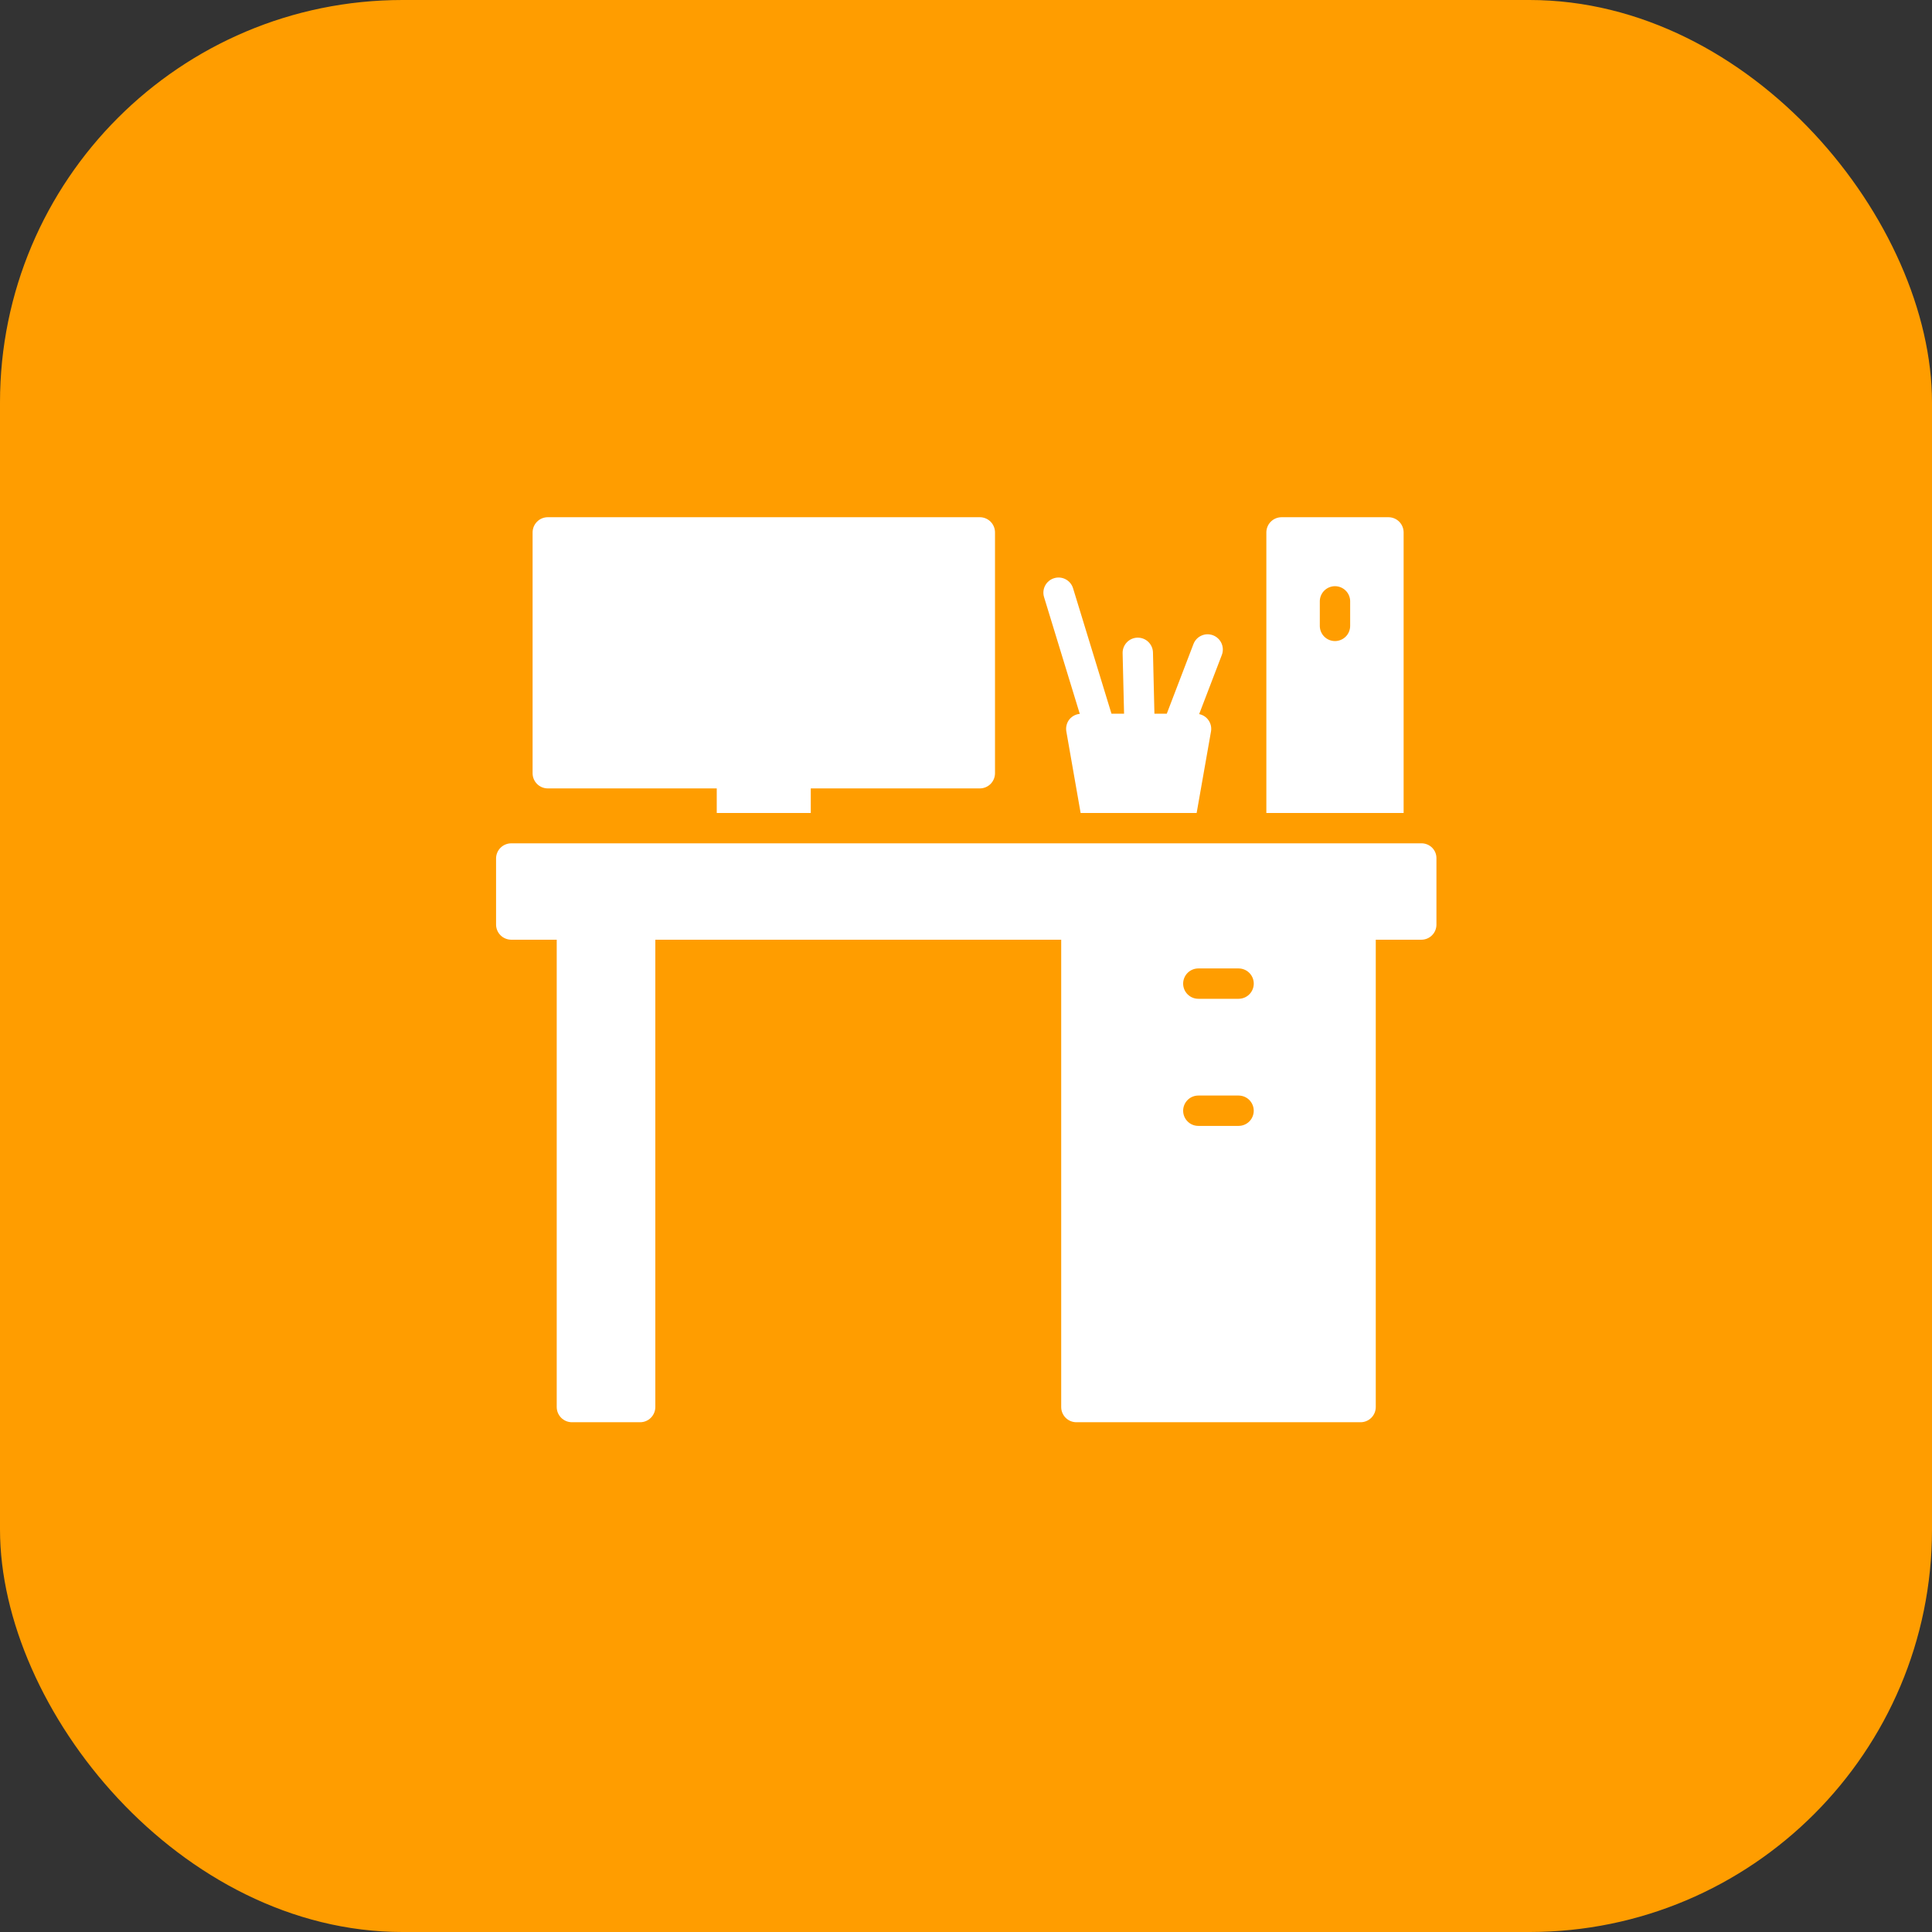
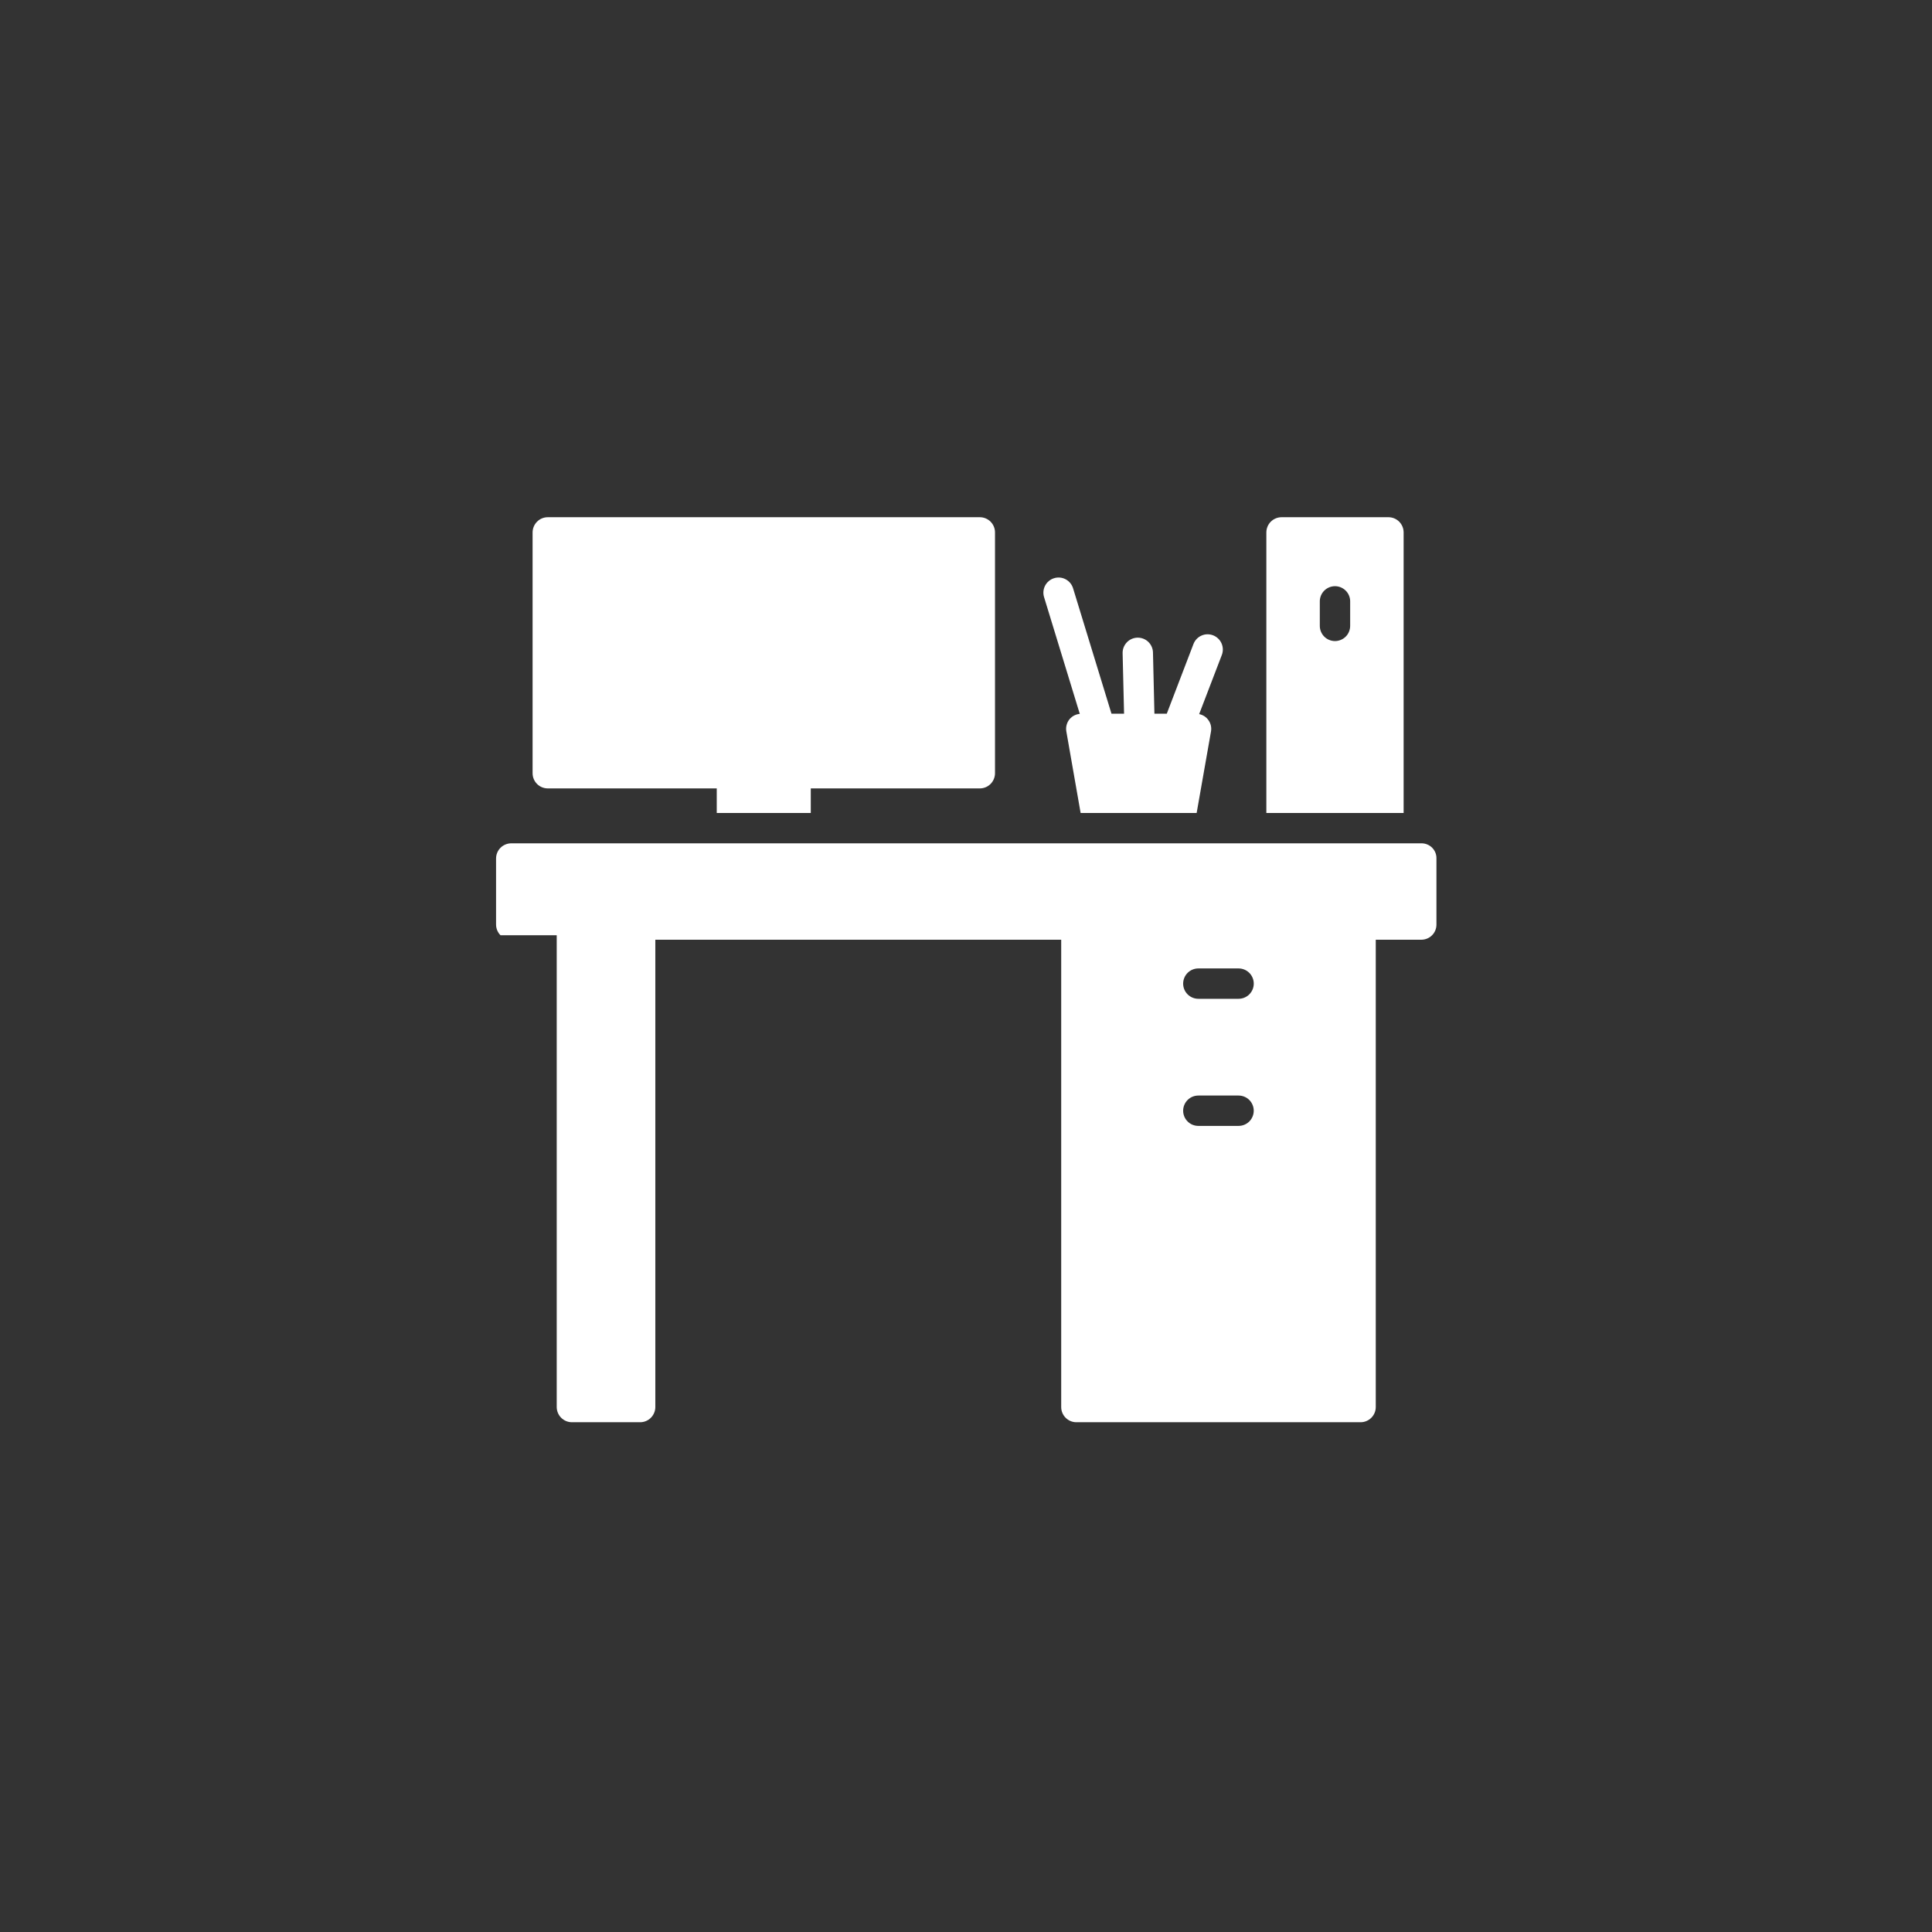
<svg xmlns="http://www.w3.org/2000/svg" width="76" height="76" viewBox="0 0 76 76" fill="none">
  <rect x="0" y="0" width="76" height="76" fill="#333333" stroke="none" />
-   <rect width="76" height="76" rx="15.833" fill="#FF9D00" />
  <g clip-path="url(#clip0_1_24666)">
-     <path d="M38.544 20.346H21.548C21.39 20.346 21.238 20.409 21.127 20.521C21.015 20.633 20.952 20.784 20.951 20.943V30.417C20.951 30.576 21.014 30.727 21.126 30.839C21.238 30.951 21.39 31.014 21.549 31.014H28.195V31.981H31.894V31.014H38.544C38.702 31.014 38.854 30.951 38.966 30.839C39.077 30.727 39.141 30.575 39.141 30.417V20.943C39.141 20.785 39.078 20.633 38.966 20.521C38.854 20.409 38.702 20.346 38.544 20.346ZM47.718 24.991C47.645 24.963 47.567 24.95 47.489 24.951C47.41 24.953 47.333 24.971 47.262 25.003C47.19 25.035 47.126 25.08 47.072 25.137C47.018 25.194 46.976 25.261 46.948 25.334L45.898 28.076H45.412L45.355 25.665C45.351 25.51 45.286 25.362 45.175 25.253C45.063 25.144 44.914 25.084 44.758 25.084H44.743C44.585 25.088 44.435 25.154 44.326 25.269C44.217 25.384 44.157 25.537 44.161 25.695L44.218 28.076H43.723L42.211 23.139C42.164 22.987 42.059 22.861 41.919 22.787C41.779 22.713 41.616 22.698 41.465 22.745C41.314 22.791 41.187 22.896 41.113 23.036C41.039 23.176 41.024 23.339 41.071 23.49L42.476 28.082C42.321 28.096 42.178 28.17 42.076 28.288C42.02 28.355 41.98 28.433 41.958 28.518C41.935 28.602 41.932 28.691 41.948 28.777L42.509 31.981H47.073L47.637 28.777C47.665 28.624 47.632 28.467 47.544 28.339C47.458 28.21 47.324 28.122 47.172 28.091L48.064 25.764C48.092 25.69 48.105 25.612 48.103 25.533C48.1 25.455 48.083 25.378 48.051 25.306C48.019 25.234 47.972 25.169 47.915 25.115C47.858 25.061 47.791 25.019 47.718 24.991ZM55.925 33.174H20.111C19.953 33.175 19.801 33.238 19.689 33.349C19.577 33.461 19.514 33.613 19.514 33.771V36.369C19.514 36.527 19.577 36.679 19.689 36.791C19.801 36.903 19.953 36.965 20.111 36.966H21.9V55.35C21.901 55.509 21.964 55.66 22.076 55.772C22.188 55.884 22.339 55.947 22.497 55.947H25.182C25.34 55.947 25.492 55.884 25.603 55.772C25.715 55.66 25.778 55.509 25.779 55.35V36.966H41.745V55.35C41.745 55.509 41.808 55.66 41.92 55.772C42.032 55.884 42.183 55.947 42.342 55.947H53.523C53.681 55.947 53.832 55.883 53.944 55.772C54.056 55.66 54.119 55.509 54.119 55.35V36.966H55.915C55.993 36.966 56.07 36.95 56.142 36.92C56.214 36.89 56.28 36.846 56.334 36.79C56.389 36.735 56.433 36.669 56.462 36.597C56.492 36.525 56.506 36.447 56.506 36.369V33.771C56.508 33.693 56.494 33.616 56.466 33.544C56.437 33.472 56.395 33.406 56.34 33.35C56.286 33.295 56.221 33.251 56.15 33.221C56.079 33.19 56.002 33.175 55.925 33.174ZM48.722 44.29H47.139C46.98 44.29 46.828 44.227 46.717 44.115C46.605 44.003 46.542 43.851 46.542 43.693C46.542 43.535 46.605 43.383 46.717 43.271C46.828 43.159 46.98 43.096 47.139 43.096H48.723C48.881 43.096 49.033 43.159 49.145 43.271C49.256 43.383 49.319 43.535 49.319 43.693C49.319 43.851 49.256 44.003 49.145 44.115C49.033 44.227 48.881 44.29 48.722 44.29ZM48.723 39.29H47.139C46.981 39.29 46.829 39.227 46.717 39.115C46.605 39.003 46.542 38.851 46.542 38.693C46.542 38.535 46.605 38.383 46.717 38.271C46.829 38.159 46.981 38.096 47.139 38.096H48.723C48.881 38.096 49.033 38.159 49.145 38.271C49.257 38.383 49.32 38.535 49.32 38.693C49.32 38.851 49.257 39.003 49.145 39.115C49.033 39.227 48.881 39.29 48.723 39.29ZM54.618 20.346H50.411C50.253 20.347 50.102 20.41 49.99 20.522C49.879 20.633 49.816 20.785 49.815 20.943V31.98H55.215V20.943C55.215 20.785 55.152 20.633 55.04 20.521C54.928 20.409 54.776 20.346 54.618 20.346ZM53.112 24.621C53.112 24.699 53.096 24.777 53.066 24.849C53.037 24.922 52.993 24.988 52.937 25.043C52.882 25.099 52.816 25.142 52.743 25.172C52.671 25.202 52.593 25.218 52.515 25.218C52.357 25.218 52.205 25.155 52.093 25.043C51.981 24.931 51.918 24.779 51.918 24.621V23.637C51.923 23.482 51.988 23.335 52.1 23.227C52.211 23.12 52.36 23.059 52.515 23.059C52.67 23.059 52.819 23.12 52.93 23.227C53.042 23.335 53.107 23.482 53.112 23.637V24.621Z" fill="white" />
+     <path d="M38.544 20.346H21.548C21.39 20.346 21.238 20.409 21.127 20.521C21.015 20.633 20.952 20.784 20.951 20.943V30.417C20.951 30.576 21.014 30.727 21.126 30.839C21.238 30.951 21.39 31.014 21.549 31.014H28.195V31.981H31.894V31.014H38.544C38.702 31.014 38.854 30.951 38.966 30.839C39.077 30.727 39.141 30.575 39.141 30.417V20.943C39.141 20.785 39.078 20.633 38.966 20.521C38.854 20.409 38.702 20.346 38.544 20.346ZM47.718 24.991C47.645 24.963 47.567 24.95 47.489 24.951C47.41 24.953 47.333 24.971 47.262 25.003C47.19 25.035 47.126 25.08 47.072 25.137C47.018 25.194 46.976 25.261 46.948 25.334L45.898 28.076H45.412L45.355 25.665C45.351 25.51 45.286 25.362 45.175 25.253C45.063 25.144 44.914 25.084 44.758 25.084H44.743C44.585 25.088 44.435 25.154 44.326 25.269C44.217 25.384 44.157 25.537 44.161 25.695L44.218 28.076H43.723L42.211 23.139C42.164 22.987 42.059 22.861 41.919 22.787C41.779 22.713 41.616 22.698 41.465 22.745C41.314 22.791 41.187 22.896 41.113 23.036C41.039 23.176 41.024 23.339 41.071 23.49L42.476 28.082C42.321 28.096 42.178 28.17 42.076 28.288C42.02 28.355 41.98 28.433 41.958 28.518C41.935 28.602 41.932 28.691 41.948 28.777L42.509 31.981H47.073L47.637 28.777C47.665 28.624 47.632 28.467 47.544 28.339C47.458 28.21 47.324 28.122 47.172 28.091L48.064 25.764C48.092 25.69 48.105 25.612 48.103 25.533C48.1 25.455 48.083 25.378 48.051 25.306C48.019 25.234 47.972 25.169 47.915 25.115C47.858 25.061 47.791 25.019 47.718 24.991ZM55.925 33.174H20.111C19.953 33.175 19.801 33.238 19.689 33.349C19.577 33.461 19.514 33.613 19.514 33.771V36.369C19.514 36.527 19.577 36.679 19.689 36.791H21.9V55.35C21.901 55.509 21.964 55.66 22.076 55.772C22.188 55.884 22.339 55.947 22.497 55.947H25.182C25.34 55.947 25.492 55.884 25.603 55.772C25.715 55.66 25.778 55.509 25.779 55.35V36.966H41.745V55.35C41.745 55.509 41.808 55.66 41.92 55.772C42.032 55.884 42.183 55.947 42.342 55.947H53.523C53.681 55.947 53.832 55.883 53.944 55.772C54.056 55.66 54.119 55.509 54.119 55.35V36.966H55.915C55.993 36.966 56.07 36.95 56.142 36.92C56.214 36.89 56.28 36.846 56.334 36.79C56.389 36.735 56.433 36.669 56.462 36.597C56.492 36.525 56.506 36.447 56.506 36.369V33.771C56.508 33.693 56.494 33.616 56.466 33.544C56.437 33.472 56.395 33.406 56.34 33.35C56.286 33.295 56.221 33.251 56.15 33.221C56.079 33.19 56.002 33.175 55.925 33.174ZM48.722 44.29H47.139C46.98 44.29 46.828 44.227 46.717 44.115C46.605 44.003 46.542 43.851 46.542 43.693C46.542 43.535 46.605 43.383 46.717 43.271C46.828 43.159 46.98 43.096 47.139 43.096H48.723C48.881 43.096 49.033 43.159 49.145 43.271C49.256 43.383 49.319 43.535 49.319 43.693C49.319 43.851 49.256 44.003 49.145 44.115C49.033 44.227 48.881 44.29 48.722 44.29ZM48.723 39.29H47.139C46.981 39.29 46.829 39.227 46.717 39.115C46.605 39.003 46.542 38.851 46.542 38.693C46.542 38.535 46.605 38.383 46.717 38.271C46.829 38.159 46.981 38.096 47.139 38.096H48.723C48.881 38.096 49.033 38.159 49.145 38.271C49.257 38.383 49.32 38.535 49.32 38.693C49.32 38.851 49.257 39.003 49.145 39.115C49.033 39.227 48.881 39.29 48.723 39.29ZM54.618 20.346H50.411C50.253 20.347 50.102 20.41 49.99 20.522C49.879 20.633 49.816 20.785 49.815 20.943V31.98H55.215V20.943C55.215 20.785 55.152 20.633 55.04 20.521C54.928 20.409 54.776 20.346 54.618 20.346ZM53.112 24.621C53.112 24.699 53.096 24.777 53.066 24.849C53.037 24.922 52.993 24.988 52.937 25.043C52.882 25.099 52.816 25.142 52.743 25.172C52.671 25.202 52.593 25.218 52.515 25.218C52.357 25.218 52.205 25.155 52.093 25.043C51.981 24.931 51.918 24.779 51.918 24.621V23.637C51.923 23.482 51.988 23.335 52.1 23.227C52.211 23.12 52.36 23.059 52.515 23.059C52.67 23.059 52.819 23.12 52.93 23.227C53.042 23.335 53.107 23.482 53.112 23.637V24.621Z" fill="white" />
  </g>
  <defs>
    <clipPath id="clip0_1_24666">
      <rect width="38" height="38" fill="white" transform="translate(18.678 18.678)" />
    </clipPath>
  </defs>
</svg>